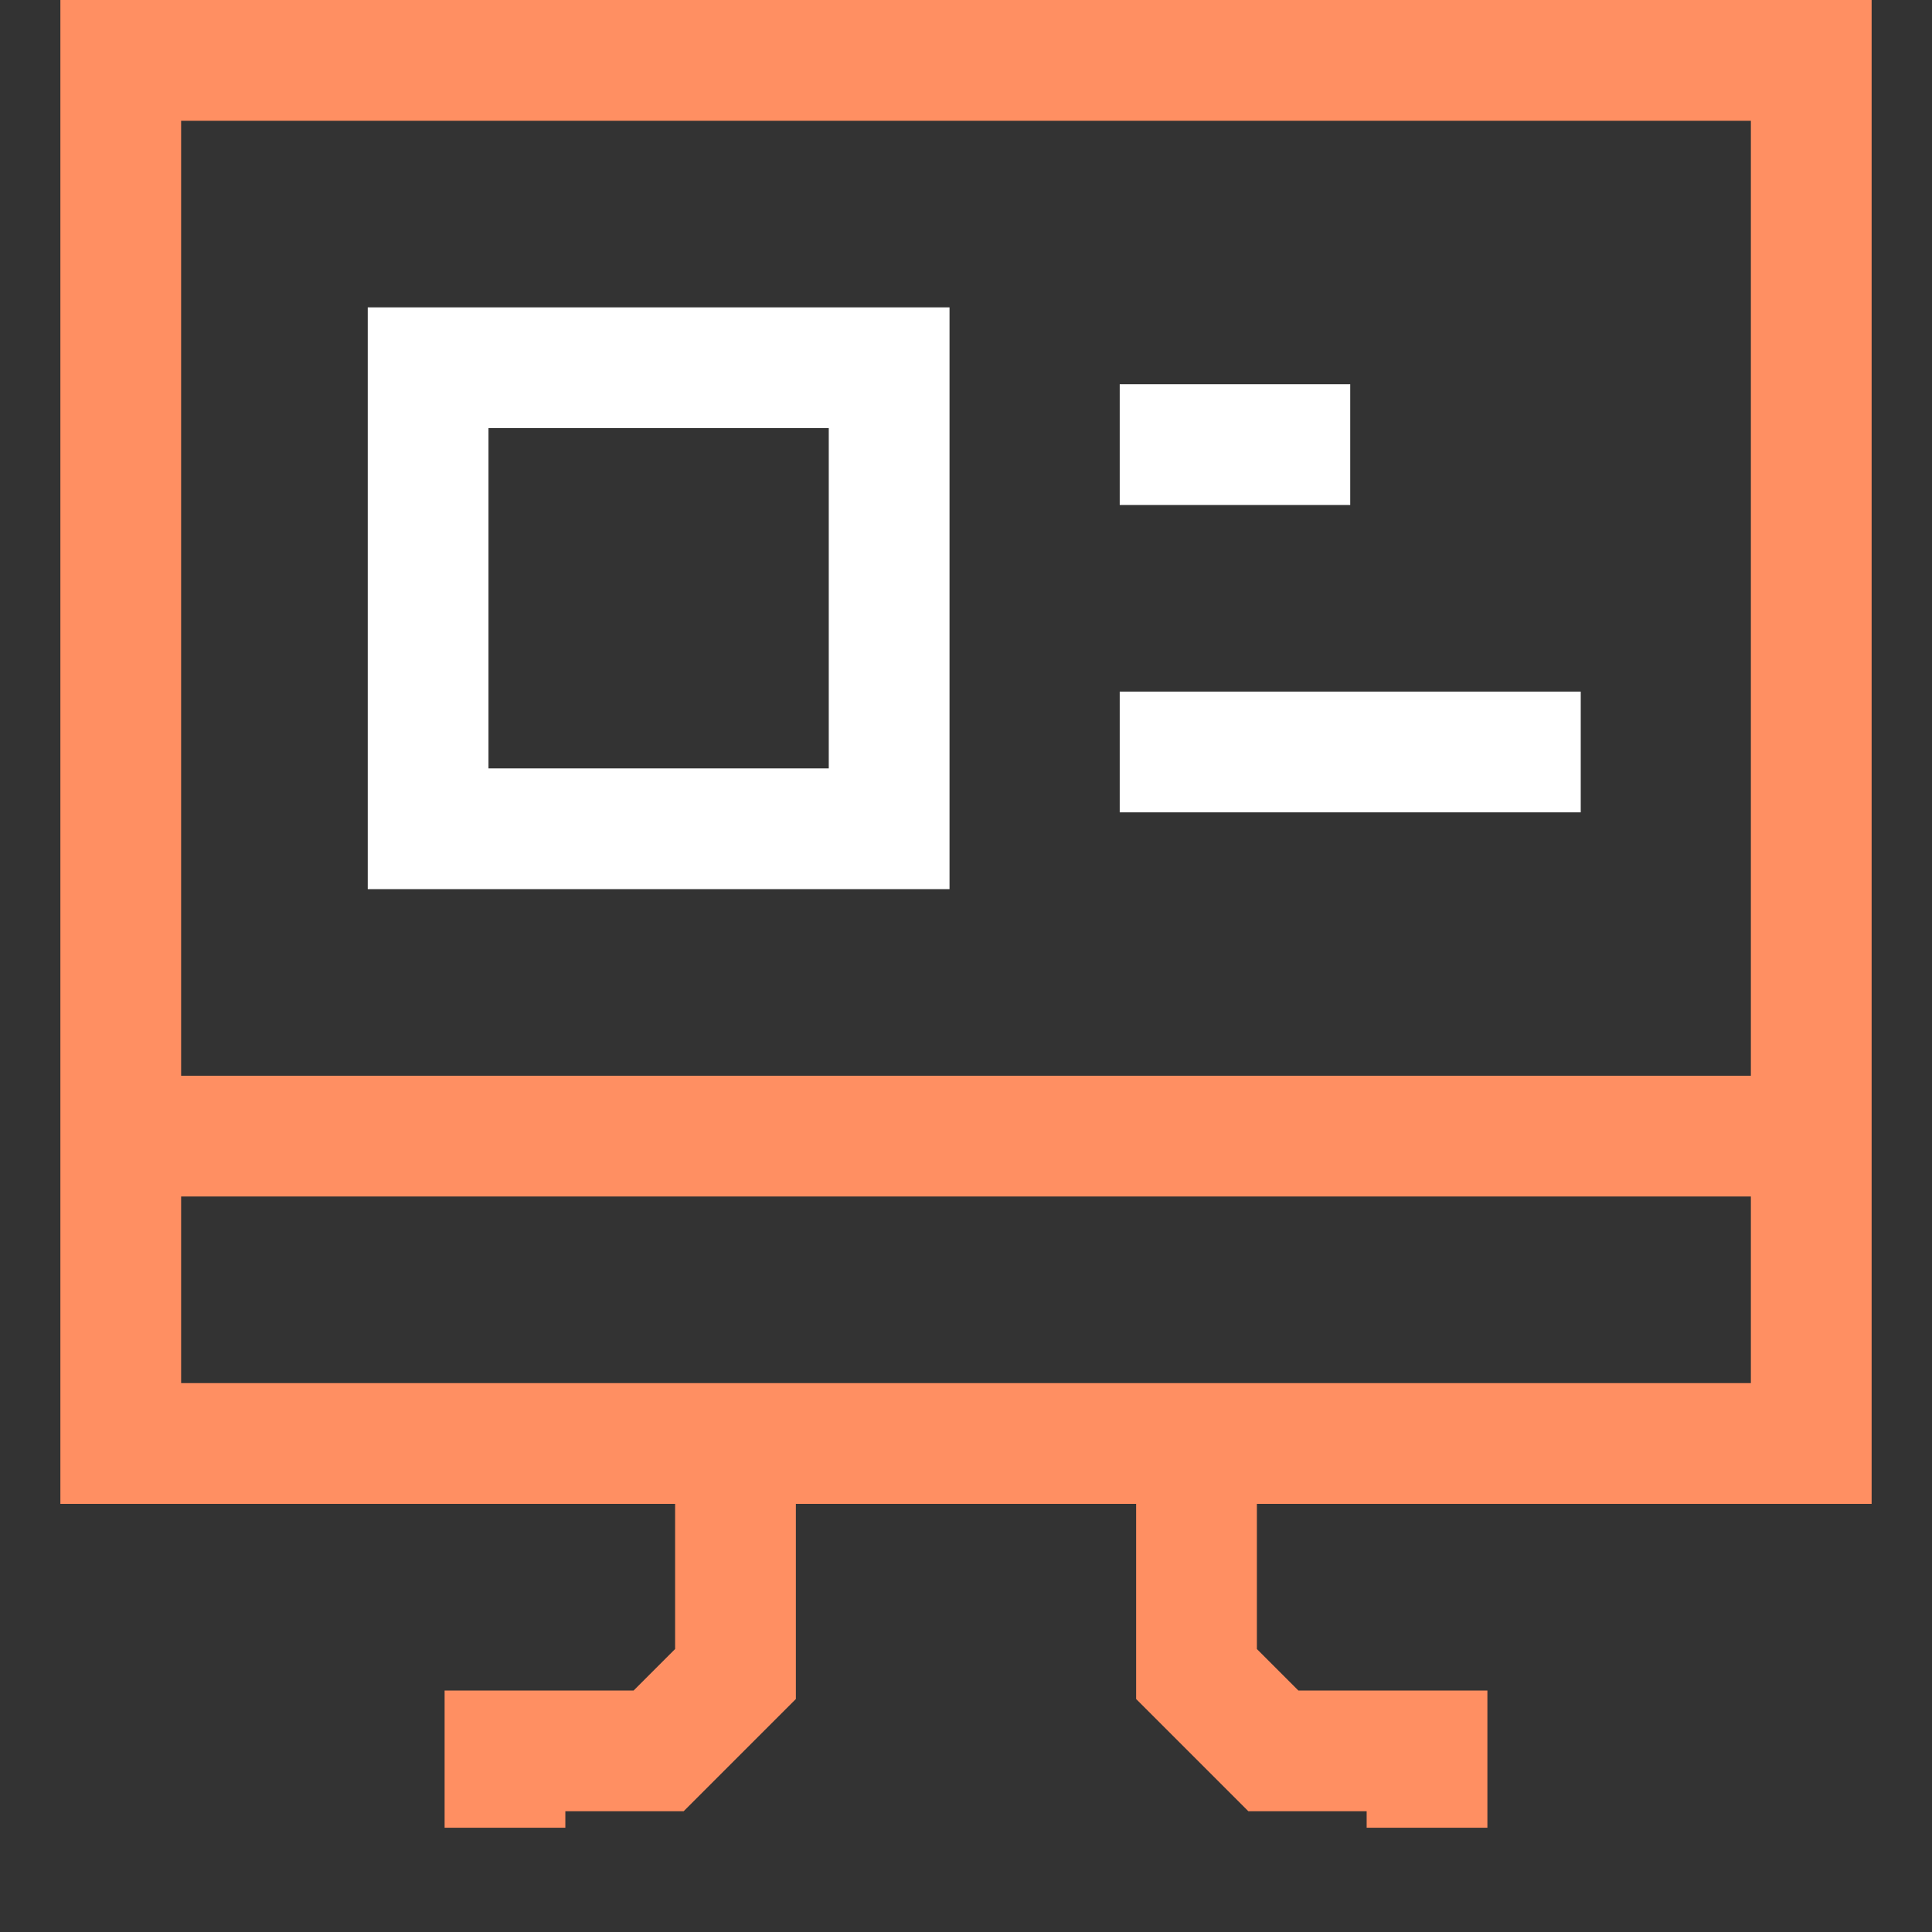
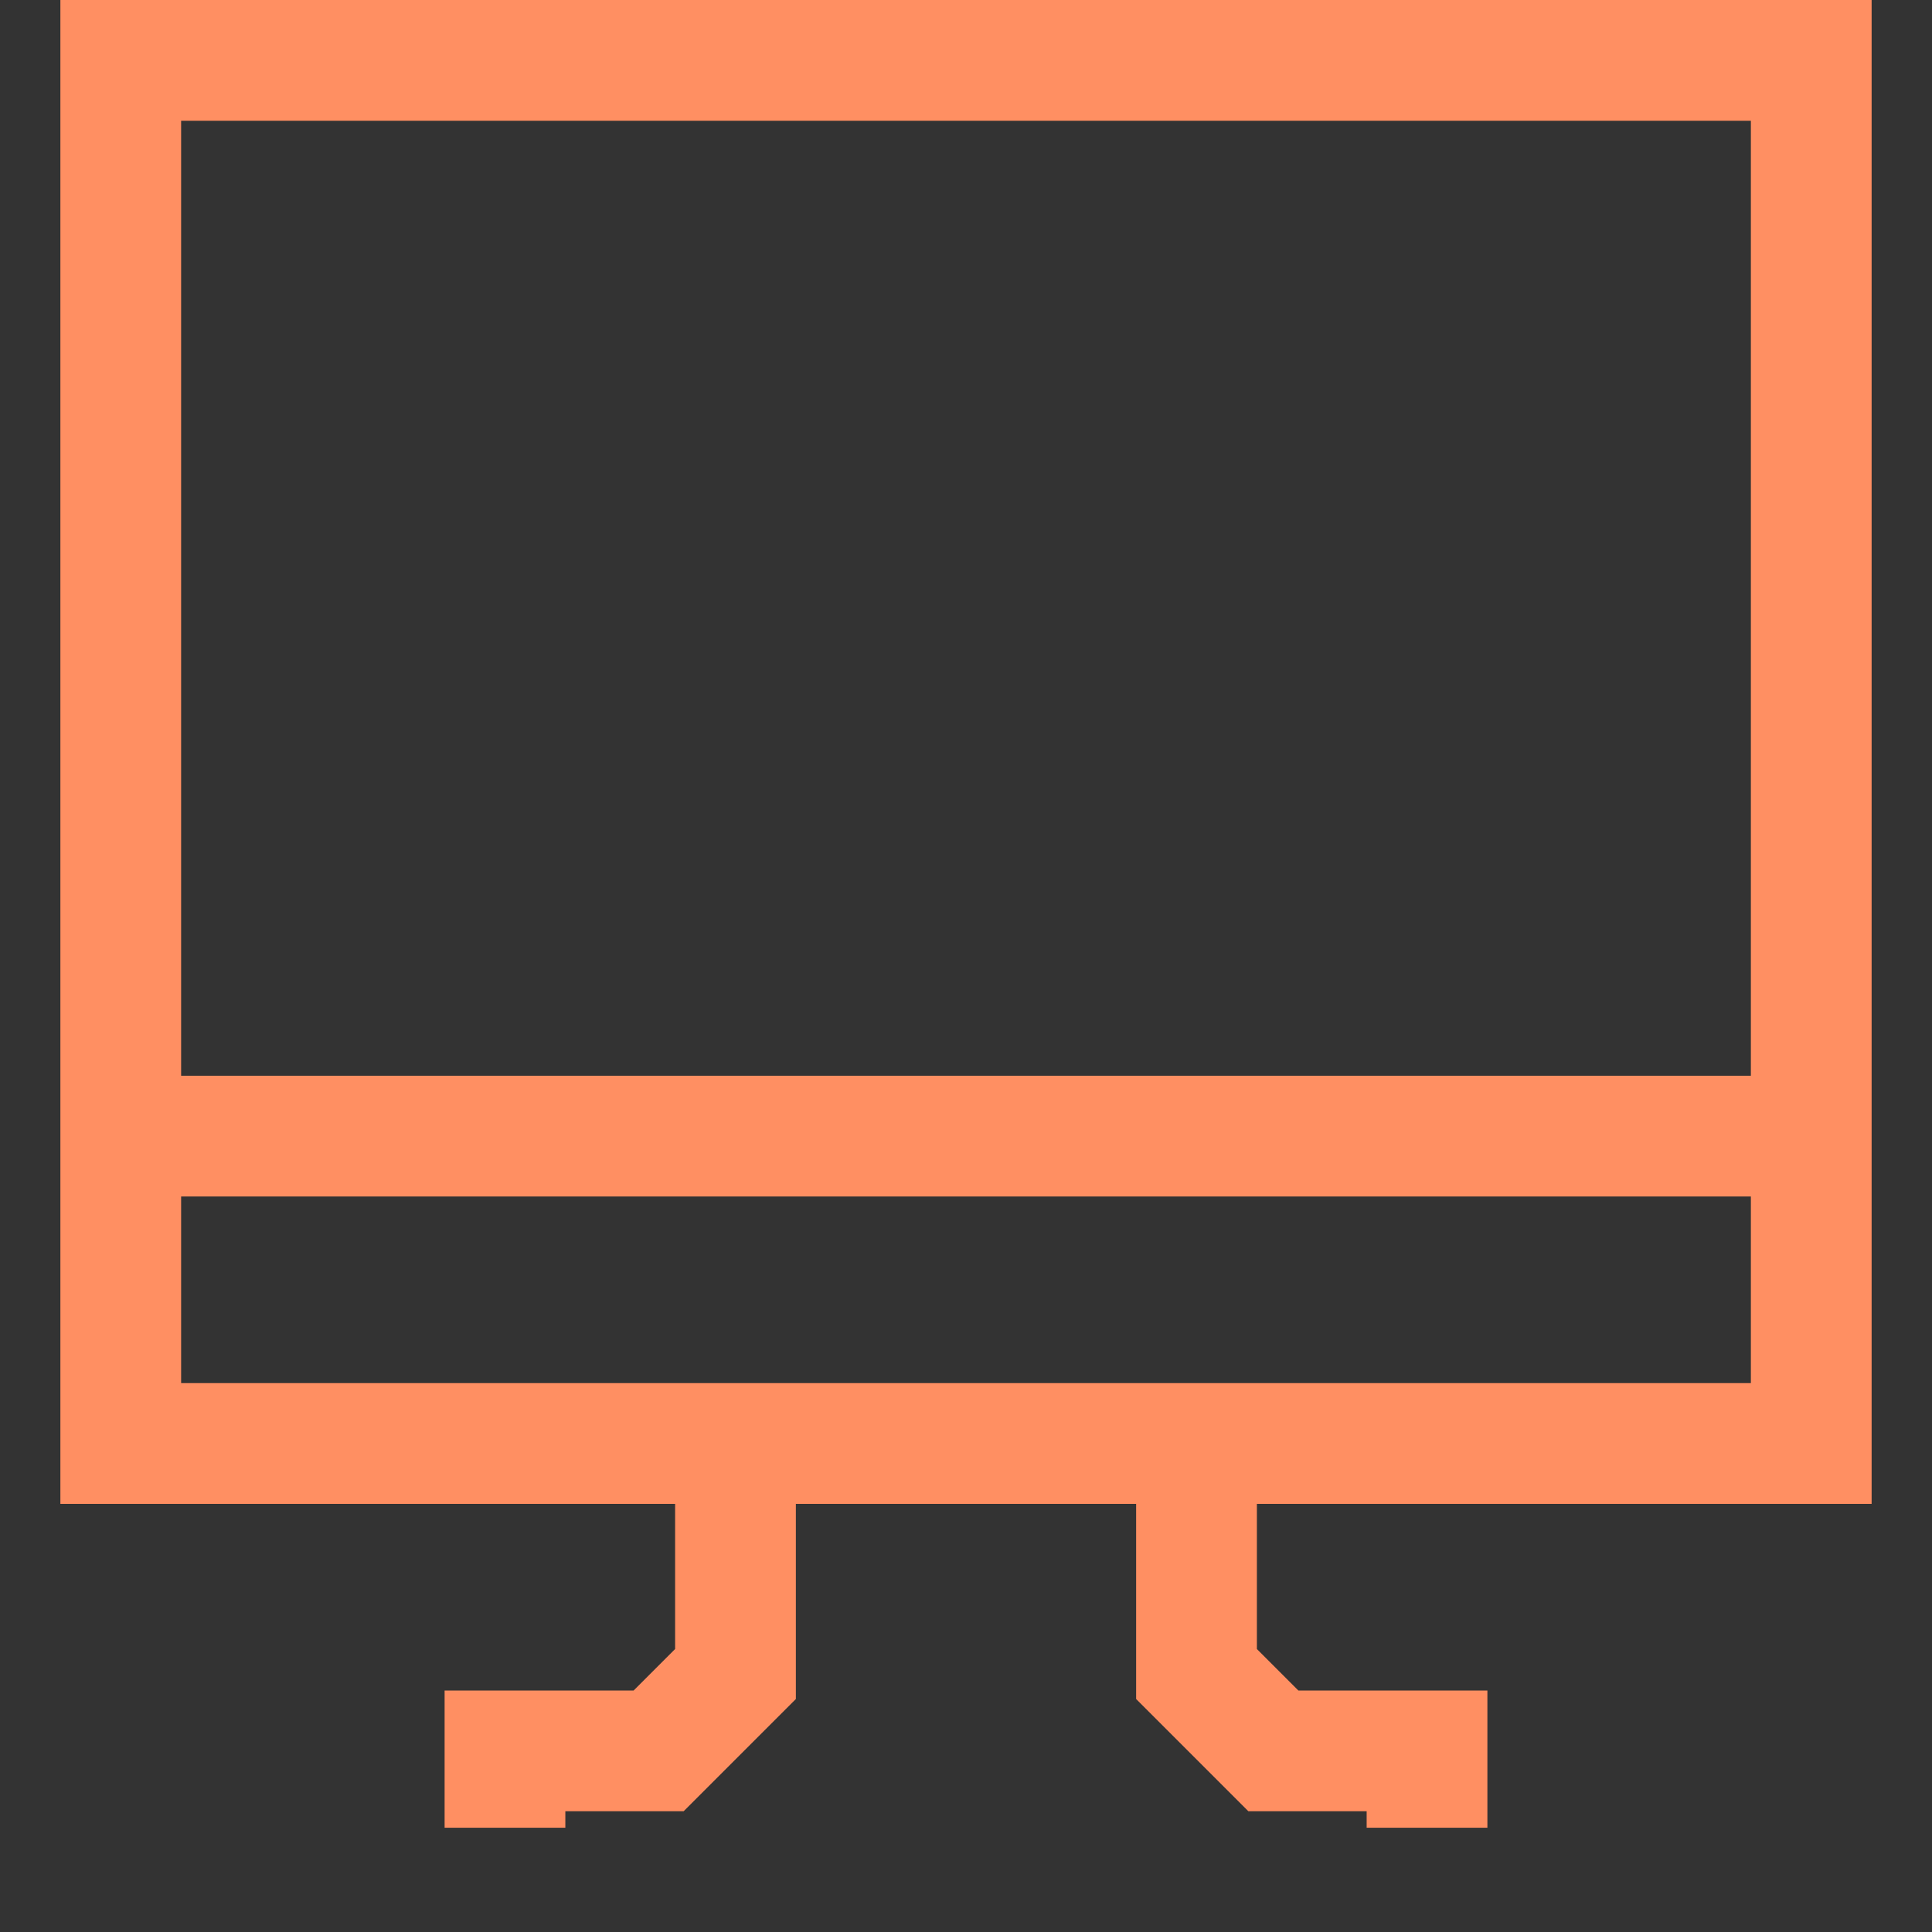
<svg xmlns="http://www.w3.org/2000/svg" width="32" height="32" viewBox="0 0 32 32" fill="none">
  <rect x="0" y="0" width="32" height="32" fill="#333333" stroke="none" />
  <path d="M2 18.818H30M2 18.818V23.909H30V18.818M2 18.818L2 1H30V18.818M12.182 23.909V27.727L10.909 29H8.364V30.273M19.818 23.909V27.727L21.091 29H23.636V30.273" stroke="#FF8F62" stroke-width="2" stroke-miterlimit="10" />
-   <path d="M18.546 12.455H26.182M18.546 7.364H22.364M7.091 6.091H14.727V13.727H7.091V6.091Z" stroke="white" stroke-width="2" stroke-miterlimit="10" />
</svg>